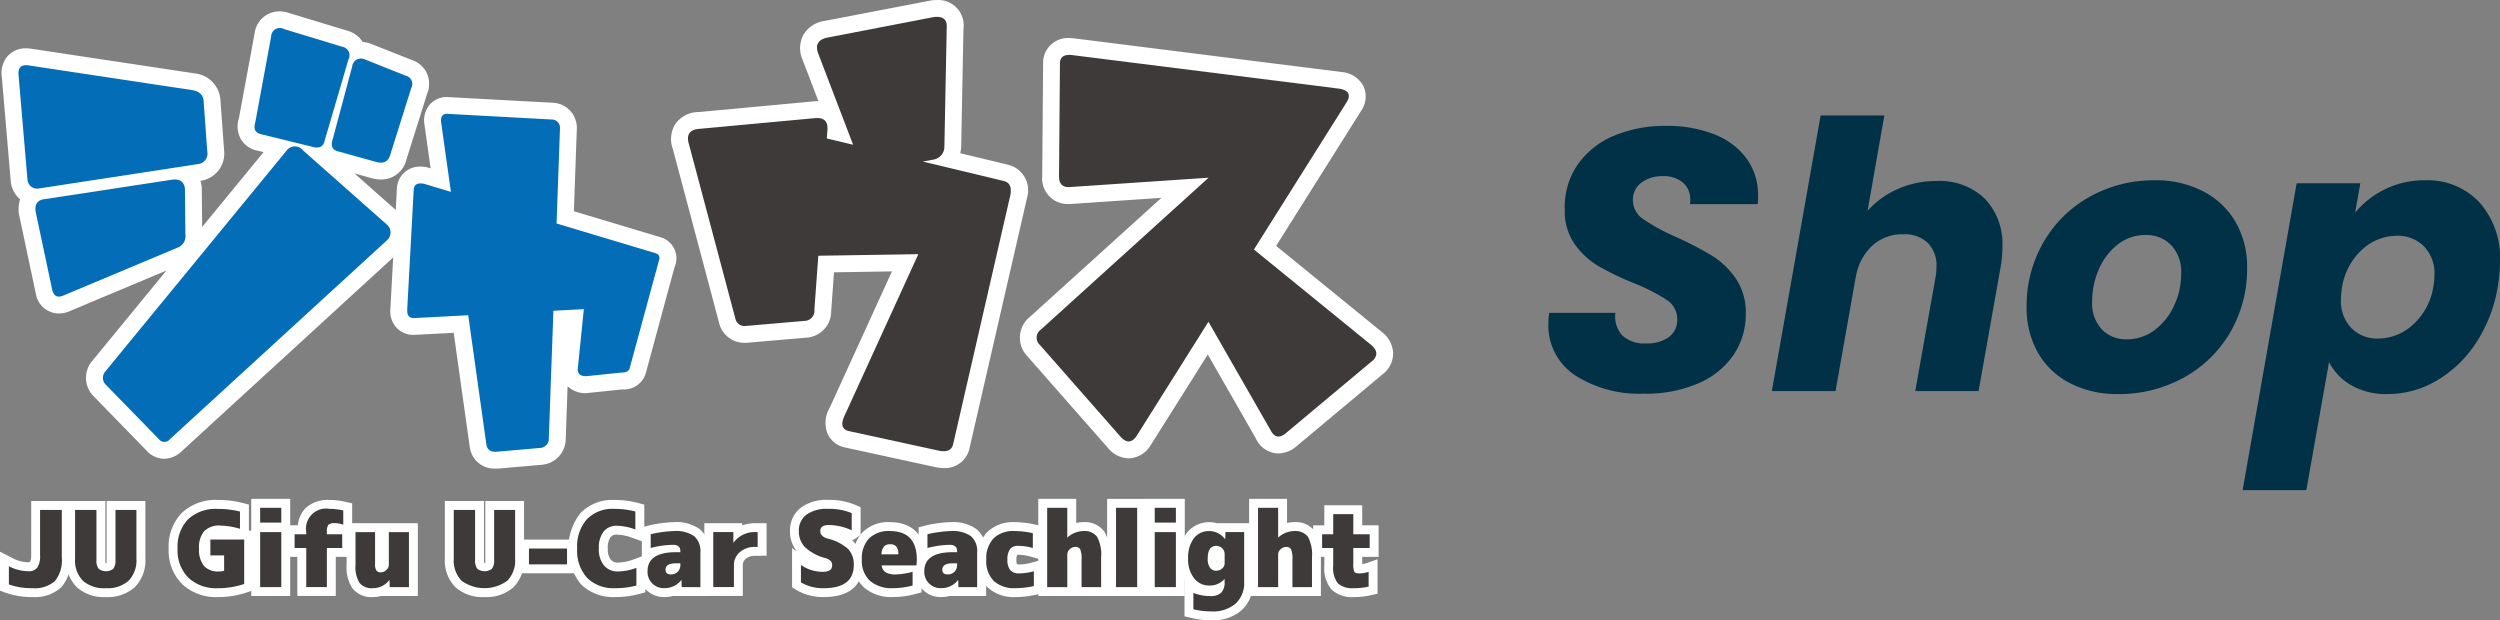
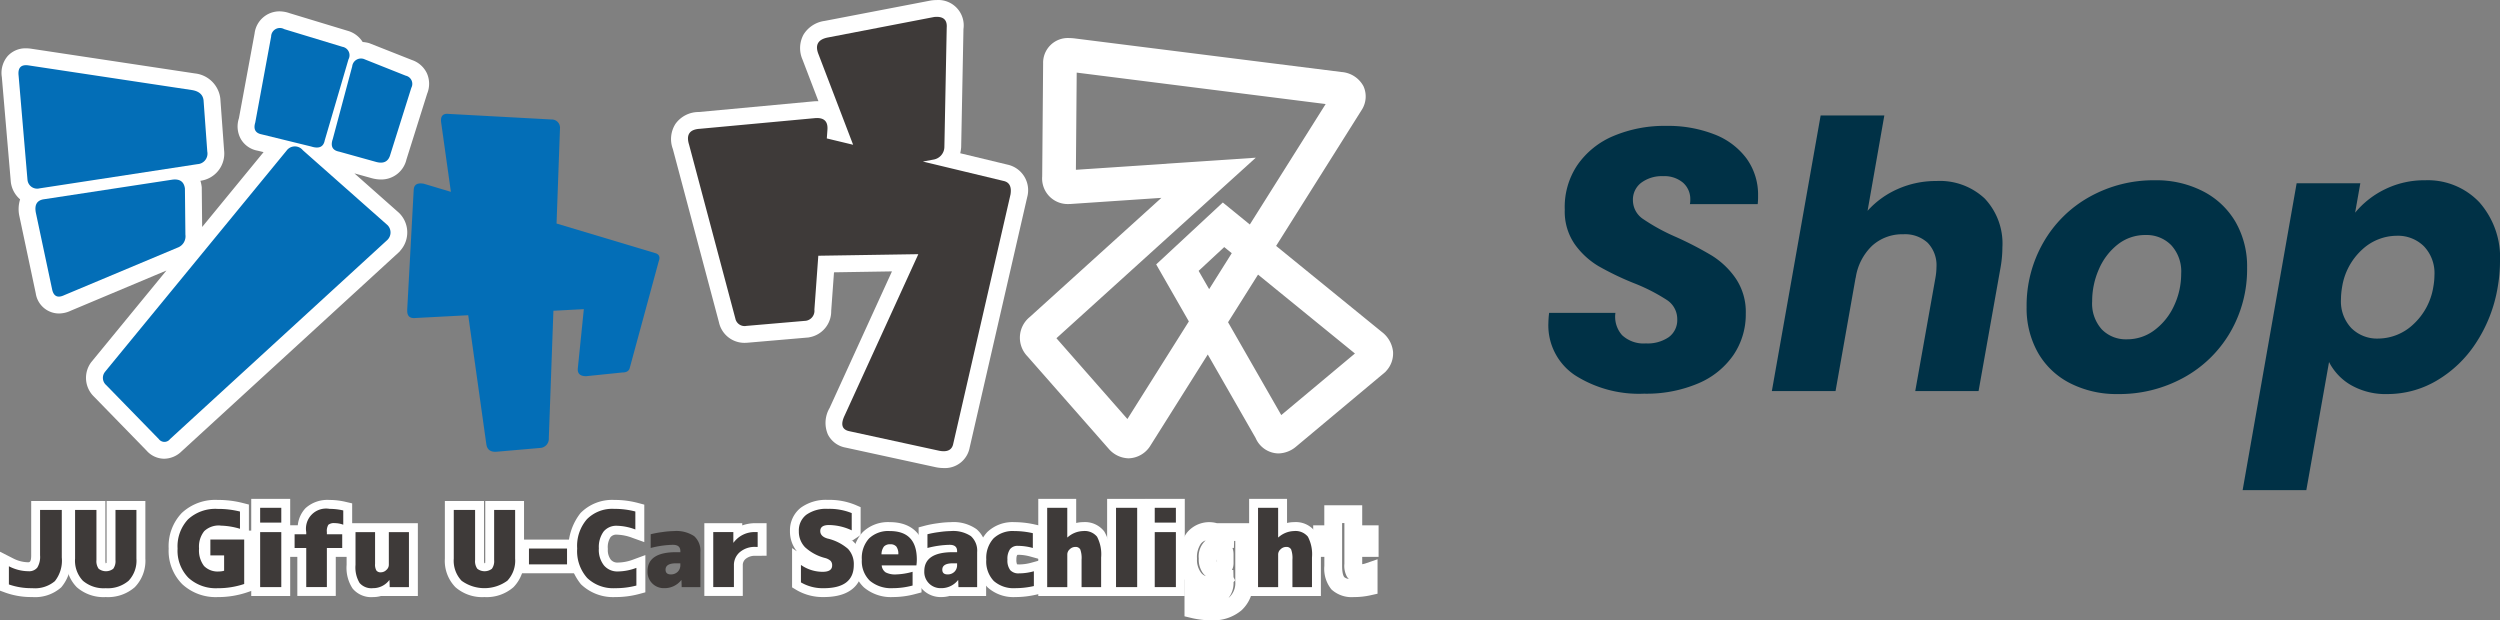
<svg xmlns="http://www.w3.org/2000/svg" width="268.489" height="66.62" viewBox="0 0 268.489 66.62">
  <rect x="0" y="0" width="268.489" height="66.62" fill="#808080" stroke="none" />
  <g id="グループ_10557" data-name="グループ 10557" transform="translate(-679.031 -1092)">
    <path id="パス_5259" data-name="パス 5259" d="M11.6.28A12.77,12.77,0,0,1,4.18-1.7,6.433,6.433,0,0,1,1.32-7.32,10.719,10.719,0,0,1,1.4-8.4H8.52A2.971,2.971,0,0,0,9.24-6a3.386,3.386,0,0,0,2.56.88,3.993,3.993,0,0,0,2.46-.68,2.266,2.266,0,0,0,.9-1.92A2.439,2.439,0,0,0,14.02-9.8a19.658,19.658,0,0,0-3.54-1.8A30.839,30.839,0,0,1,6.7-13.42a8.444,8.444,0,0,1-2.54-2.34,6.145,6.145,0,0,1-1.08-3.72,8.059,8.059,0,0,1,1.36-4.8A8.872,8.872,0,0,1,8.32-27.4,14.1,14.1,0,0,1,14-28.48a13.647,13.647,0,0,1,5.12.9,7.758,7.758,0,0,1,3.48,2.6,6.637,6.637,0,0,1,1.24,4.02,6.9,6.9,0,0,1-.04.88H16.52a2.132,2.132,0,0,0,.04-.48,2.331,2.331,0,0,0-.78-1.82,3.088,3.088,0,0,0-2.14-.7,3.7,3.7,0,0,0-2.34.7,2.279,2.279,0,0,0-.9,1.9,2.433,2.433,0,0,0,1.12,2.02A21.021,21.021,0,0,0,15-16.56a36.953,36.953,0,0,1,3.86,2,8.693,8.693,0,0,1,2.58,2.46,6.419,6.419,0,0,1,1.08,3.78A7.765,7.765,0,0,1,21.2-3.88,8.681,8.681,0,0,1,17.4-.82,14.2,14.2,0,0,1,11.6.28ZM43-22.56a7.042,7.042,0,0,1,5.18,1.88,7.04,7.04,0,0,1,1.9,5.24,13.06,13.06,0,0,1-.24,2.4L47.52,0h-6.8l2.16-12.12a7,7,0,0,0,.12-1.2,3.473,3.473,0,0,0-.94-2.6,3.586,3.586,0,0,0-2.62-.92,4.8,4.8,0,0,0-3.36,1.24,5.958,5.958,0,0,0-1.76,3.48v-.08L32.16,0H25.32l5.24-29.6H37.4L35.6-19.36a9.457,9.457,0,0,1,3.24-2.34A10.059,10.059,0,0,1,43-22.56ZM62.48.32A10.973,10.973,0,0,1,57.36-.84,8.3,8.3,0,0,1,53.9-4.12a9.689,9.689,0,0,1-1.22-4.92,13.6,13.6,0,0,1,1.8-6.92,12.97,12.97,0,0,1,4.96-4.9,14.094,14.094,0,0,1,7.04-1.78,10.94,10.94,0,0,1,5.14,1.18,8.534,8.534,0,0,1,3.5,3.3,9.565,9.565,0,0,1,1.24,4.92A13.451,13.451,0,0,1,74.54-6.3a12.974,12.974,0,0,1-5,4.86A14.333,14.333,0,0,1,62.48.32Zm.96-5.88a4.86,4.86,0,0,0,3.02-1.02,6.807,6.807,0,0,0,2.08-2.64,8.045,8.045,0,0,0,.74-3.38,4.167,4.167,0,0,0-1.08-3.08,3.688,3.688,0,0,0-2.72-1.08,4.752,4.752,0,0,0-3.02,1.02,6.767,6.767,0,0,0-2.02,2.66,8.466,8.466,0,0,0-.72,3.44,4.132,4.132,0,0,0,1.04,3.02A3.591,3.591,0,0,0,63.44-5.56Zm24.52-13.6a9.614,9.614,0,0,1,3.22-2.52,9.561,9.561,0,0,1,4.3-.96,7.621,7.621,0,0,1,5.82,2.36,8.964,8.964,0,0,1,2.22,6.4,16.366,16.366,0,0,1-.24,2.68,15.5,15.5,0,0,1-2.36,6.06A12.722,12.722,0,0,1,96.68-1.1,10.387,10.387,0,0,1,91.44.32a7.493,7.493,0,0,1-3.92-.96,6.013,6.013,0,0,1-2.36-2.48L82.72,10.64H75.88l5.8-32.96h6.84Zm8.4,7.96a7.187,7.187,0,0,0,.12-1.24,4.175,4.175,0,0,0-1.14-3.12,3.966,3.966,0,0,0-2.9-1.12,5.5,5.5,0,0,0-3.72,1.48,6.879,6.879,0,0,0-2.16,4.04,8.08,8.08,0,0,0-.12,1.32,4.162,4.162,0,0,0,1.12,3.08,3.9,3.9,0,0,0,2.88,1.12,5.531,5.531,0,0,0,3.74-1.5A6.924,6.924,0,0,0,96.36-11.2Z" transform="translate(844 1134)" fill="#003146" />
    <g id="_レイヤー_1-2" transform="translate(683.531 1083.152)">
      <path id="パス_5171" data-name="パス 5171" d="M26.141,73.682a3.4,3.4,0,0,1,1.11.2L33.44,75.76a2.792,2.792,0,0,1,1.647,1.213,3.661,3.661,0,0,1,.7.122l4.6,1.816a2.744,2.744,0,0,1,1.6,1.424,2.783,2.783,0,0,1,.029,2.183L39.79,89.591a2.772,2.772,0,0,1-2.744,2.148,3.789,3.789,0,0,1-1.02-.149L34.2,91.081,38.966,95.3a2.931,2.931,0,0,1,.176,4.066l-.093.119L15.621,120.953a2.7,2.7,0,0,1-1.846.775,2.543,2.543,0,0,1-1.906-.883l-5.618-5.767a2.8,2.8,0,0,1-.3-3.736l8.06-9.825L3.742,105.83a3.013,3.013,0,0,1-1.278.3,2.531,2.531,0,0,1-2.485-2.165l-1.757-8.284A3.464,3.464,0,0,1-1.7,93.873,2.9,2.9,0,0,1-2.7,92l-.964-11.26a2.791,2.791,0,0,1,.628-2.257,2.583,2.583,0,0,1,1.967-.831,3.78,3.78,0,0,1,.589.048l17.552,2.649A3.068,3.068,0,0,1,19.8,83.039l.406,5.577a2.945,2.945,0,0,1-2.545,3.262,3.424,3.424,0,0,1,.13.581l.015.112.044,4.269L24.446,88.8l-.62-.151a2.607,2.607,0,0,1-1.807-1.229,2.776,2.776,0,0,1-.222-2.252l1.683-9.108A2.694,2.694,0,0,1,26.141,73.682Zm5.5,5.309-4.754-1.445-1.439,7.783,4.053.992Zm6.749,3.016L35.5,80.856l-1.7,6.366,2.717.753ZM16.239,83.891.023,81.436l.8,9.369L16.563,88.39Zm19.7,13.543-8.058-7.118L9.268,112.994l4.569,4.691ZM14.244,97.5l-.04-3.852L1.89,95.529l1.391,6.576Z" transform="translate(-0.639 -63.615)" fill="#fff" />
-       <path id="パス_5172" data-name="パス 5172" d="M203.93,156.849a2.653,2.653,0,0,1-2.73-2.255l-1.734-12.328-4.27.223a2.475,2.475,0,0,1-1.856-.754,2.611,2.611,0,0,1-.676-2l.7-12.917a2.456,2.456,0,0,1,2.542-2.4,3.781,3.781,0,0,1,.7.069l.38.113-.651-4.64a2.65,2.65,0,0,1,.554-2.2,2.438,2.438,0,0,1,1.881-.814h.093l.249.018,10.969.593a2.692,2.692,0,0,1,2.611,2.755l-.32,8.9,9.288,2.785a2.353,2.353,0,0,1,1.52,3.227l-3.046,11.237a2.435,2.435,0,0,1-2.545,1.884l-3.9.4a2.728,2.728,0,0,1-1.991-.741l-.2,5.654a2.8,2.8,0,0,1-2.559,2.781l-4.722.411Zm-.841-14.774,1.558,11.1,3.253-.283.4-11.089h0Zm12.356-4.269-.731,7.2,2.133-.218,2.628-9.683-7.237-2.169h0l-.182,5.05ZM196.9,128.337l-.568,10.477,2.626-.139h0l-1.424-10.146Zm4.444,1.332,1.237,8.813,5.847-.308.228-6.313Zm-.553-3.939,8,2.4.253-7.017-8.969-.484Z" transform="translate(-155.241 -97.676)" fill="#fff" />
      <path id="パス_5173" data-name="パス 5173" d="M363.773,118.214a4.347,4.347,0,0,1-.815-.082l-9.7-2.11a2.655,2.655,0,0,1-1.921-1.41,3.154,3.154,0,0,1,.179-2.844l6.7-14.674-6.225.1-.3,4.135a2.836,2.836,0,0,1-2.311,2.835l-.118.026-6.6.568-.254.01a2.8,2.8,0,0,1-2.773-2.21l-4.952-18.609a3.029,3.029,0,0,1,.3-2.723,3.06,3.06,0,0,1,2.488-1.247L349.9,78.823l.268-.007.151,0-1.723-4.5a3.051,3.051,0,0,1,.115-2.641,3.151,3.151,0,0,1,2.28-1.481L362.4,68a4.707,4.707,0,0,1,.626-.048,2.728,2.728,0,0,1,2.868,3.114l-.246,12.7a4.352,4.352,0,0,1-.1.64l5.078,1.223a2.809,2.809,0,0,1,2.112,3.5l-6.178,26.888A2.693,2.693,0,0,1,363.773,118.214Zm-8.718-5.5,8.147,1.772,5.866-25.517-7.591-1.827-4.96.916a2.651,2.651,0,0,1-.664.077,2.913,2.913,0,0,1-2.739-2.021l-.271-.707-.592,8.166,11.628-.182ZM338.309,83.527l4.676,17.572,5.134-.442.244-3.409-.285.009a2.879,2.879,0,0,1-2.166-.842,2.76,2.76,0,0,1-.73-2.1l.1-11.209q0-.112,0-.218Zm10.576.583-.059,6.741.482-6.639Zm12.691-.662h0l.469-.087.228-11.651-10.058,1.933,3.181,8.317,6.18,1.488Z" transform="translate(-266.923 -59.1)" fill="#fff" />
      <path id="パス_5174" data-name="パス 5174" d="M515.984,87.178a4.639,4.639,0,0,1,.648.048l28.595,3.6a2.907,2.907,0,0,1,2.352,1.532,2.664,2.664,0,0,1-.2,2.548L538.193,109.5l11.352,9.239a3.069,3.069,0,0,1,1.206,2.126,2.765,2.765,0,0,1-.734,2.065l-.093.107-9.566,8a3.03,3.03,0,0,1-1.913.749,2.716,2.716,0,0,1-2.45-1.652l-5.142-8.972-6.138,9.75a2.841,2.841,0,0,1-2.359,1.4,2.911,2.911,0,0,1-2.133-1.014l-8.753-9.959a2.862,2.862,0,0,1,.261-4.2l14.141-12.8-9.731.656-.235.008a2.747,2.747,0,0,1-2.835-2.965l.1-12.125A2.653,2.653,0,0,1,515.984,87.178Zm27.53,7.085-26.737-3.376-.086,10.438,19.32-1.3L514.6,119.414l7.622,8.676,6.6-10.481-3.509-6.123,7.156-6.649,2.9,2.364Zm-10.085,16.019-.808-.657-2.75,2.555L531,114.145Zm13.229,10.772-10.406-8.473-3.22,5.115,5.714,9.971Z" transform="translate(-405.644 -74.242)" fill="#fff" />
      <path id="パス_5175" data-name="パス 5175" d="M5.791,98.442,4.84,87.284q-.15-1.3,1.1-1.1l17.564,2.651c.734.134,1.133.5,1.2,1.1l.4,5.5a1.136,1.136,0,0,1-1.05,1.35l-16.962,2.6a1.043,1.043,0,0,1-1.3-.95Zm2.653,11.811L6.692,102q-.252-1.3.9-1.45l13.76-2.1q1.2-.15,1.35.95l.051,4.954a1.292,1.292,0,0,1-.85,1.4l-12.159,5.1c-.7.334-1.135.134-1.3-.6Zm5.7,8.806L33.613,95.34a1.1,1.1,0,0,1,1.752-.051l9.106,8.056a1.118,1.118,0,0,1-.051,1.6L21.1,126.313a.751.751,0,0,1-1.2,0l-5.653-5.8a1.026,1.026,0,0,1-.1-1.452ZM30.26,92.289l1.7-9.206a.939.939,0,0,1,1.4-.8l6.255,1.9a.92.92,0,0,1,.651,1.35l-2.551,8.706c-.134.7-.619.918-1.452.651l-5.3-1.3c-.7-.132-.933-.568-.7-1.3Zm8.307,1.85,2.1-7.856a.948.948,0,0,1,1.35-.751l4.4,1.752a.9.9,0,0,1,.6,1.3l-2.252,7.156q-.3,1.151-1.552.8l-3.952-1.1c-.7-.132-.933-.568-.7-1.3Z" transform="translate(-7.342 -70.308)" fill="#036eb7" />
      <path id="パス_5176" data-name="パス 5176" d="M201.164,146.514l.7-12.91c.032-.568.4-.782,1.1-.651l24.869,7.456q.6.2.351.85l-3.1,11.409c-.068.368-.334.551-.8.551l-3.9.4c-.634,0-.933-.266-.9-.8l.651-6.4-18.063.95c-.634.068-.933-.217-.9-.85Zm8.507,14.462L204.816,126.4c-.1-.7.166-1.016.8-.95l11.058.6a.881.881,0,0,1,.9.95l-1.2,33.276a.986.986,0,0,1-.95,1.05l-4.6.4c-.668.066-1.05-.183-1.15-.751Z" transform="translate(-161.934 -104.369)" fill="#036eb7" />
      <path id="パス_5177" data-name="パス 5177" d="M348.093,108.788l-4.954-18.614q-.5-1.6,1.15-1.7l12.41-1.15q1.4-.1,1.3,1.25l-1.4,19.316a1.088,1.088,0,0,1-.9,1.2l-6.4.551a1.015,1.015,0,0,1-1.2-.85Zm5.7-19.065q-.051-1.1,1.5-.85l21.616,5.2q.95.2.751,1.452L371.51,122.3q-.2,1-1.5.751l-9.657-2.1q-1.2-.252-.5-1.7l7.907-17.313-12.759.2q-1.352.1-1.3-1.05l.1-11.358Zm7.705,2.4L357,80.366q-.5-1.4,1.05-1.7l11.409-2.2q1.451-.15,1.35,1.15l-.251,12.81a1.394,1.394,0,0,1-1.15,1.35l-6.506,1.2q-.95.252-1.4-.85Z" transform="translate(-273.636 -65.793)" fill="#3e3a39" />
-       <path id="パス_5178" data-name="パス 5178" d="M521.539,108.72l.1-12.11q0-1.1,1.4-.9l28.622,3.6q1.451.252.8,1.4L529.846,136.64q-.749,1.049-1.652.1l-8.706-9.908a1.053,1.053,0,0,1,.1-1.652L537.6,108.869l-14.862,1q-1.2.1-1.2-1.15Zm17.664,5.2,15.863,12.91q.95.8.251,1.6l-9.457,7.907q-1,.8-1.6-.351l-10.008-17.464,4.954-4.6Z" transform="translate(-412.305 -80.935)" fill="#3e3a39" />
      <path id="パス_5179" data-name="パス 5179" d="M-1.149,321.006l4.242,0v6.067a4.384,4.384,0,0,1-1.019,3.209,4.217,4.217,0,0,1-3.119,1.041,8.236,8.236,0,0,1-2.827-.456l-.628-.23v-4.184l1.391.708a3.619,3.619,0,0,0,1.666.429c.191-.014.293-.18.293-.748Zm2.328,1.917H.764v3.925a3.037,3.037,0,0,1-.5,1.905,1.894,1.894,0,0,1-.955.651,2.161,2.161,0,0,0,1.4-.459,2.633,2.633,0,0,0,.47-1.868Z" transform="translate(0 -258.355)" fill="#fff" />
      <path id="パス_5180" data-name="パス 5180" d="M33.18,331.338a4.372,4.372,0,0,1-3.11-1.056,4.05,4.05,0,0,1-1.14-3.082V321.02h4.208v6.351a1.065,1.065,0,0,0,.037.349l.106-.072c-.027-.009-.011-.106-.011-.277V321.02h4.163V327.2a4.063,4.063,0,0,1-1.137,3.079A4.384,4.384,0,0,1,33.18,331.338Zm-2.337-8.4V327.2a2.253,2.253,0,0,0,.54,1.69,1.861,1.861,0,0,0,.835.428,1.632,1.632,0,0,1-.513-.385,2.242,2.242,0,0,1-.481-1.562v-4.437Zm4.339,0v4.437a2.253,2.253,0,0,1-.481,1.562,1.628,1.628,0,0,1-.457.357,1.794,1.794,0,0,0,.732-.4,2.227,2.227,0,0,0,.542-1.69v-4.267Z" transform="translate(-26.322 -258.367)" fill="#fff" />
      <path id="パス_5181" data-name="パス 5181" d="M85.973,320.48a10.653,10.653,0,0,1,2.621.312l.721.183v2.8h.453v6.411l-.648.221a9.74,9.74,0,0,1-3.147.506,5.294,5.294,0,0,1-3.814-1.385A5.086,5.086,0,0,1,80.7,325.7a5.166,5.166,0,0,1,1.407-3.819A5.264,5.264,0,0,1,85.973,320.48Zm-1.444,8.3a2.565,2.565,0,0,1-.743-.57A3.649,3.649,0,0,1,83,325.7a3.575,3.575,0,0,1,.815-2.523,2.608,2.608,0,0,1,.984-.656,2.765,2.765,0,0,0-1.347.717,3.3,3.3,0,0,0-.843,2.462,3.217,3.217,0,0,0,.872,2.451A2.823,2.823,0,0,0,84.528,328.78Zm3.326-3.093H87.61v3.119l-.3.085q.277-.045.547-.11Z" transform="translate(-67.086 -257.941)" fill="#fff" />
      <path id="パス_5182" data-name="パス 5182" d="M122.41,319.95h4.184v10.431H122.41Zm2.271,4.524h-.357v3.993h.357Z" transform="translate(-99.928 -257.524)" fill="#fff" />
      <path id="パス_5183" data-name="パス 5183" d="M144.515,320.49h0a7.5,7.5,0,0,1,1.694.195l.74.172v3.671l-.113-.042V326.6h-1.648v4.2H141.06v-4.2h-1.25v-3.389h1.3a3.115,3.115,0,0,1,.835-1.844A3.5,3.5,0,0,1,144.515,320.49Zm-1.24,4.639v-1.184a2.1,2.1,0,0,1,.408-1.432l.005-.006a.954.954,0,0,0-.394.218,1.859,1.859,0,0,0-.321,1.22v4.947h.3Z" transform="translate(-113.628 -257.949)" fill="#fff" />
      <path id="パス_5184" data-name="パス 5184" d="M170.58,332.24h7.652v7.82l-3.951-.005a3.184,3.184,0,0,1-.869.118,2.589,2.589,0,0,1-2.191-.924,4.04,4.04,0,0,1-.641-2.531Zm2.1,1.914h-.187v2.564a2.367,2.367,0,0,0,.233,1.349c.043.055.162.2.7.192a1.373,1.373,0,0,1-.421-.38,2.09,2.09,0,0,1-.323-1.276Zm3.638,0h-.245l0,2.565a1.592,1.592,0,0,1-.151.678h.169l.042.75h.187Z" transform="translate(-137.856 -267.201)" fill="#fff" />
      <path id="パス_5185" data-name="パス 5185" d="M224.46,331.338a4.372,4.372,0,0,1-3.11-1.056,4.05,4.05,0,0,1-1.14-3.082V321.02h4.208v6.351a1.065,1.065,0,0,0,.037.349l.106-.072c-.027-.009-.011-.106-.011-.277V321.02h4.163V327.2a4.063,4.063,0,0,1-1.137,3.079A4.384,4.384,0,0,1,224.46,331.338Zm-2.337-8.4V327.2a2.253,2.253,0,0,0,.54,1.69,1.861,1.861,0,0,0,.835.428,1.632,1.632,0,0,1-.513-.385,2.242,2.242,0,0,1-.481-1.562v-4.437Zm4.339,0v4.437a2.253,2.253,0,0,1-.481,1.562,1.628,1.628,0,0,1-.457.357,1.794,1.794,0,0,0,.732-.4,2.227,2.227,0,0,0,.542-1.69v-4.267Z" transform="translate(-176.934 -258.367)" fill="#fff" />
      <path id="パス_5186" data-name="パス 5186" d="M264.192,344.137h-6V340.52h6Z" transform="translate(-206.839 -273.721)" fill="#fff" />
      <path id="パス_5187" data-name="パス 5187" d="M287.6,330.911a4.973,4.973,0,0,1-3.689-1.375,6.151,6.151,0,0,1-.051-7.642,4.758,4.758,0,0,1,3.627-1.414,9.8,9.8,0,0,1,2.516.315l.711.189v4.025l-1.279-.458a5.073,5.073,0,0,0-1.665-.342.8.8,0,0,0-.684.273,1.973,1.973,0,0,0-.29,1.211v.134a1.691,1.691,0,0,0,.32,1.064.912.912,0,0,0,.767.314,4.828,4.828,0,0,0,1.657-.328l1.288-.475v4l-.708.19A9.714,9.714,0,0,1,287.6,330.911Zm-.758-8.475a2.585,2.585,0,0,0-1.587.768,3.485,3.485,0,0,0-.786,2.491,3.438,3.438,0,0,0,.8,2.5,2.705,2.705,0,0,0,1.543.747,2.741,2.741,0,0,1-1.143-.792,3.617,3.617,0,0,1-.79-2.448l.007-.24a3.584,3.584,0,0,1,.724-2.2A2.623,2.623,0,0,1,286.837,322.436Z" transform="translate(-226.02 -257.941)" fill="#fff" />
-       <path id="パス_5188" data-name="パス 5188" d="M321.905,331.71a4.279,4.279,0,0,1,2.773.759,3.009,3.009,0,0,1,1.022,2.468v4.705h-3.893v-.016a3.308,3.308,0,0,1-.924.128,2.7,2.7,0,0,1-2.772-2.775,2.967,2.967,0,0,1,.34-1.425v-3.283l.71-.19a11.332,11.332,0,0,1,1.362-.256A10.454,10.454,0,0,1,321.905,331.71Zm1.882,6.019v-2.792a1.231,1.231,0,0,0-.317-.984.955.955,0,0,0-.234-.134,1.647,1.647,0,0,1,.309,1l0,1.475a2.141,2.141,0,0,1-.106.68h.179l.042.75Zm-3.532-.112a1.522,1.522,0,0,1-.214-.806c0-.025,0-.058,0-.1a1.282,1.282,0,0,0-.021.269.8.8,0,0,0,.226.631Z" transform="translate(-254.02 -266.784)" fill="#fff" />
      <path id="パス_5189" data-name="パス 5189" d="M351.28,332.22h4.072v.241a4.149,4.149,0,0,1,1.429-.241h1.184v3.495l-1.175.011a1.549,1.549,0,0,0-1.065.324.856.856,0,0,0-.316.7v3.285H351.28Zm2.158,1.914h-.245v3.993h.3v-1.371a2.8,2.8,0,0,1,.408-1.486h-.442Z" transform="translate(-280.137 -267.185)" fill="#fff" />
      <path id="パス_5190" data-name="パス 5190" d="M398.6,320.46a7.3,7.3,0,0,1,2.935.533l.577.249v2.993l-.868.579-.126-.055a3.133,3.133,0,0,1,.322.288,3.314,3.314,0,0,1,.9,2.393c0,1.29-.545,3.455-4.193,3.455a5.586,5.586,0,0,1-2.936-.763l-.462-.279v-4.218l.519.352a3.371,3.371,0,0,1-.745-2.185,3.078,3.078,0,0,1,1.162-2.5A4.6,4.6,0,0,1,398.6,320.46Zm.588,8.428c1.234-.261,1.234-1.009,1.234-1.448a1.456,1.456,0,0,0-.357-1.062,4.157,4.157,0,0,0-1.8-.858,1.764,1.764,0,0,1-1.449-1.713,1.516,1.516,0,0,1,.717-1.316,1.8,1.8,0,0,0-.665.311,1.167,1.167,0,0,0-.439,1,1.465,1.465,0,0,0,.4,1.074,4.049,4.049,0,0,0,1.763.91,2.282,2.282,0,0,1,.993.564,1.63,1.63,0,0,1,.42,1.146A1.519,1.519,0,0,1,399.188,328.888Z" transform="translate(-314.184 -257.926)" fill="#fff" />
      <path id="パス_5191" data-name="パス 5191" d="M430.637,339.745a4.493,4.493,0,0,1-3.124-1.037,3.845,3.845,0,0,1-1.183-2.985,4.053,4.053,0,0,1,1.042-2.937A3.9,3.9,0,0,1,430.3,331.7c2.448,0,3.852,1.466,3.852,4.023a5.463,5.463,0,0,1-.054.758l-.115.824h-.284v1.939l-.713.188A9.225,9.225,0,0,1,430.637,339.745ZM428.6,334.3a2.45,2.45,0,0,0-.352,1.423,2.12,2.12,0,0,0,.44,1.451,2.3,2.3,0,0,1-.208-.684l-.057-.378h-.049l.016-.219-.075-.5h.112l.023-.307A3.122,3.122,0,0,1,428.6,334.3Zm3.566,1.092h.062a3.4,3.4,0,0,0-.074-.535q.012.143.012.3Z" transform="translate(-339.231 -266.776)" fill="#fff" />
      <path id="パス_5192" data-name="パス 5192" d="M461.7,331.71a4.278,4.278,0,0,1,2.773.759,3.009,3.009,0,0,1,1.022,2.468v4.705H461.6v-.016a3.308,3.308,0,0,1-.924.128,2.7,2.7,0,0,1-2.772-2.775,2.966,2.966,0,0,1,.34-1.425v-3.283l.71-.19a11.334,11.334,0,0,1,1.362-.256A10.453,10.453,0,0,1,461.7,331.71Zm1.882,6.019v-2.792a1.231,1.231,0,0,0-.317-.984.953.953,0,0,0-.234-.134,1.647,1.647,0,0,1,.309,1l0,1.475a2.14,2.14,0,0,1-.106.68h.179l.042.75Zm-3.532-.112a1.523,1.523,0,0,1-.214-.806c0-.025,0-.058,0-.1a1.282,1.282,0,0,0-.021.269.8.8,0,0,0,.226.631Z" transform="translate(-364.089 -266.784)" fill="#fff" />
      <path id="パス_5193" data-name="パス 5193" d="M493.175,331.7a10.08,10.08,0,0,1,2.2.251l.748.168v3.615l-1.212-.336a5.012,5.012,0,0,0-1.335-.193c-.1-.015-.179.112-.179.521a1.25,1.25,0,0,0,.069.5,2.1,2.1,0,0,0,.224.017,5.037,5.037,0,0,0,1.336-.193l1.212-.335v3.613l-.748.167a10.078,10.078,0,0,1-2.2.251,4.15,4.15,0,0,1-2.979-1.037,3.953,3.953,0,0,1-1.1-2.985,4.03,4.03,0,0,1,1.051-2.95A3.927,3.927,0,0,1,493.175,331.7Zm-.965,5.972a1.775,1.775,0,0,1-.2-.194,2.594,2.594,0,0,1-.534-1.754,2.683,2.683,0,0,1,.485-1.718,1.79,1.79,0,0,1,.236-.249,1.52,1.52,0,0,0-.579.36,2.2,2.2,0,0,0-.5,1.6,2.164,2.164,0,0,0,.513,1.6A1.613,1.613,0,0,0,492.21,337.672Z" transform="translate(-388.742 -266.776)" fill="#fff" />
      <path id="パス_5194" data-name="パス 5194" d="M527.667,330.383l-7.707,0V319.95h4.072v2.588a3.153,3.153,0,0,1,.748-.09,2.609,2.609,0,0,1,2.27,1.007,4.771,4.771,0,0,1,.617,2.79Zm-2.1-1.914h.187v-2.224a3.2,3.2,0,0,0-.259-1.675c-.126-.176-.467-.212-.73-.209a1.4,1.4,0,0,1,.541.55,3.267,3.267,0,0,1,.26,1.562Zm-3.693,0h.245l0-2.565a1.607,1.607,0,0,1,.249-.858h-.227l-.023-.957v-2.224h-.245Z" transform="translate(-412.954 -257.524)" fill="#fff" />
      <path id="パス_5195" data-name="パス 5195" d="M558.924,330.381H554.74V319.95h4.184Zm-2.271-1.913h.357v-6.6h-.357Z" transform="translate(-440.339 -257.524)" fill="#fff" />
-       <path id="パス_5196" data-name="パス 5196" d="M574.29,319.95h4.184v10.431H574.29Zm2.271,4.524H576.2v3.993h.357Z" transform="translate(-455.733 -257.524)" fill="#fff" />
+       <path id="パス_5196" data-name="パス 5196" d="M574.29,319.95h4.184v10.431H574.29Zm2.271,4.524H576.2h.357Z" transform="translate(-455.733 -257.524)" fill="#fff" />
      <path id="パス_5197" data-name="パス 5197" d="M594.615,342.243a9.244,9.244,0,0,1-2.154-.254l-.734-.176V337.92a4.437,4.437,0,0,1-.568-2.31,4.346,4.346,0,0,1,.828-2.778,3.089,3.089,0,0,1,3.216-1.019h3.888v6.293a3.922,3.922,0,0,1-1.243,3.064A4.687,4.687,0,0,1,594.615,342.243Zm2.377-4.1a2.571,2.571,0,0,1-.535,1.693q.06-.046.116-.1a2.072,2.072,0,0,0,.607-1.639v-4.38h-.125l-.023.75h-.157a1.935,1.935,0,0,1,.118.678v.965a1.622,1.622,0,0,1-.17.731h.147l.019.767.17.339ZM594,333.664a1.026,1.026,0,0,0-.522.363,2.533,2.533,0,0,0-.409,1.583,2.335,2.335,0,0,0,.424,1.509,1.1,1.1,0,0,0,.53.381,1.807,1.807,0,0,1-.333-.346,2.5,2.5,0,0,1-.431-1.544A2.313,2.313,0,0,1,594,333.664Zm1.174,2.049a.752.752,0,0,0,.055.305Z" transform="translate(-469.016 -266.776)" fill="#fff" />
      <path id="パス_5198" data-name="パス 5198" d="M634.177,330.383l-7.707,0V319.95h4.072v2.588a3.152,3.152,0,0,1,.748-.09,2.609,2.609,0,0,1,2.27,1.007,4.771,4.771,0,0,1,.617,2.79Zm-2.1-1.914h.187v-2.224a3.2,3.2,0,0,0-.259-1.675c-.126-.176-.467-.212-.73-.209a1.4,1.4,0,0,1,.541.55,3.268,3.268,0,0,1,.26,1.562Zm-3.693,0h.245l0-2.565a1.607,1.607,0,0,1,.249-.858h-.227l-.023-.957v-2.224h-.244Z" transform="translate(-496.819 -257.524)" fill="#fff" />
      <path id="パス_5199" data-name="パス 5199" d="M663.193,333.023h0a3.2,3.2,0,0,1-2.4-.818,3.518,3.518,0,0,1-.765-2.524v-.974H658.83v-3.389h1.193V323.16h4.072v2.158h1.76v3.389h-1.76v.746q0,.02,0,.039a2,2,0,0,0,.376-.091l1.27-.44v3.7l-.746.168A8.2,8.2,0,0,1,663.193,333.023Zm-1.257-6.23v2.887c0,.91.195,1.16.234,1.2a.87.87,0,0,0,.489.19,1.222,1.222,0,0,1-.2-.228,2.427,2.427,0,0,1-.278-1.39v-4.38h-.245Z" transform="translate(-522.299 -260.052)" fill="#fff" />
      <path id="パス_5200" data-name="パス 5200" d="M3.351,325.512H5.679v5.111a3.548,3.548,0,0,1-.744,2.539,3.314,3.314,0,0,1-2.437.755,7.247,7.247,0,0,1-2.5-.4v-1.954a4.59,4.59,0,0,0,2.1.534,1.127,1.127,0,0,0,.948-.387,2.2,2.2,0,0,0,.3-1.318V325.51Z" transform="translate(-3.543 -261.902)" fill="#3e3a39" />
      <path id="パス_5201" data-name="パス 5201" d="M39.177,333.129a3.444,3.444,0,0,1-2.454.8,3.444,3.444,0,0,1-2.454-.8,3.128,3.128,0,0,1-.84-2.385V325.52h2.294v5.394a1.385,1.385,0,0,0,.238.925,1.283,1.283,0,0,0,1.569,0,1.393,1.393,0,0,0,.238-.925V325.52h2.249v5.224a3.139,3.139,0,0,1-.84,2.385Z" transform="translate(-29.866 -261.91)" fill="#3e3a39" />
      <path id="パス_5202" data-name="パス 5202" d="M89.8,326.774a2.271,2.271,0,0,0-1.737.6,2.665,2.665,0,0,0-.557,1.869,2.756,2.756,0,0,0,.534,1.873,2.037,2.037,0,0,0,1.59.591,2.089,2.089,0,0,0,.568-.079v-1.648H88.721v-1.7h3.634v4.769a8.748,8.748,0,0,1-2.838.455,4.354,4.354,0,0,1-3.151-1.118,4.151,4.151,0,0,1-1.165-3.14,4.23,4.23,0,0,1,1.125-3.14,4.329,4.329,0,0,1,3.191-1.118,9.655,9.655,0,0,1,2.385.283v1.852a7.755,7.755,0,0,0-2.1-.34Z" transform="translate(-70.629 -261.485)" fill="#3e3a39" />
      <path id="パス_5203" data-name="パス 5203" d="M126.91,326.04v-1.59h2.271v1.59Zm0,6.927v-5.906h2.271v5.906Z" transform="translate(-103.471 -261.067)" fill="#3e3a39" />
      <path id="パス_5204" data-name="パス 5204" d="M148.06,324.99a6.491,6.491,0,0,1,1.476.17v1.533a2.588,2.588,0,0,0-.908-.17.964.964,0,0,0-.693.176,1.286,1.286,0,0,0-.159.789v.228h1.648v1.475h-1.648v4.2H145.56v-4.2h-1.25v-1.475h1.25v-.228a2.162,2.162,0,0,1,2.5-2.5Z" transform="translate(-117.171 -261.492)" fill="#3e3a39" />
      <path id="パス_5205" data-name="パス 5205" d="M178.66,336.74h2.158v5.906h-2.067l-.023-.751h-.023a2.171,2.171,0,0,1-1.75.863,1.677,1.677,0,0,1-1.437-.557,3.229,3.229,0,0,1-.438-1.941V336.74h2.1v3.406a1.278,1.278,0,0,0,.142.717.556.556,0,0,0,.483.193.835.835,0,0,0,.585-.251.737.737,0,0,0,.268-.544V336.74Z" transform="translate(-141.399 -270.744)" fill="#3e3a39" />
      <path id="パス_5206" data-name="パス 5206" d="M230.457,333.129a4.183,4.183,0,0,1-4.907,0,3.128,3.128,0,0,1-.84-2.385V325.52H227v5.394a1.385,1.385,0,0,0,.238.925,1.283,1.283,0,0,0,1.569,0,1.393,1.393,0,0,0,.238-.925V325.52H231.3v5.224a3.139,3.139,0,0,1-.84,2.385Z" transform="translate(-180.477 -261.91)" fill="#3e3a39" />
      <path id="パス_5207" data-name="パス 5207" d="M262.69,346.723v-1.7h4.089v1.7Z" transform="translate(-210.382 -277.264)" fill="#3e3a39" />
      <path id="パス_5208" data-name="パス 5208" d="M289.376,329.241a2.691,2.691,0,0,0,.557,1.822,1.872,1.872,0,0,0,1.488.642,5.779,5.779,0,0,0,1.988-.387v1.9a8.72,8.72,0,0,1-2.271.283,4.04,4.04,0,0,1-3.008-1.091,4.323,4.323,0,0,1-1.08-3.168,4.372,4.372,0,0,1,1.046-3.147,3.824,3.824,0,0,1,2.93-1.112,8.81,8.81,0,0,1,2.271.283v1.931a5.973,5.973,0,0,0-1.988-.4,1.772,1.772,0,0,0-1.42.619,2.808,2.808,0,0,0-.51,1.822Z" transform="translate(-229.563 -261.485)" fill="#3e3a39" />
      <path id="パス_5209" data-name="パス 5209" d="M326.131,338.479v-.113c0-.455-.266-.68-.8-.68a10.216,10.216,0,0,0-2.386.34V336.55a10.388,10.388,0,0,1,1.244-.232,9.54,9.54,0,0,1,1.254-.108,3.439,3.439,0,0,1,2.169.544,2.1,2.1,0,0,1,.67,1.726v3.748h-2.009l-.023-.751h-.023a2.266,2.266,0,0,1-1.805.863,1.741,1.741,0,0,1-1.816-1.818q0-2.044,3.066-2.045h.455Zm0,1.193h-.455q-1.135,0-1.135.682,0,.51.568.51a1.011,1.011,0,0,0,.731-.279.982.982,0,0,0,.289-.744v-.17Z" transform="translate(-257.563 -270.327)" fill="#3e3a39" />
      <path id="パス_5210" data-name="パス 5210" d="M360.551,338.312h-.228a2.465,2.465,0,0,0-1.686.561A1.814,1.814,0,0,0,358,340.3v2.328H355.78V336.72h2.158v1.135h.023a2.786,2.786,0,0,1,2.362-1.135h.227v1.59Z" transform="translate(-283.68 -270.729)" fill="#3e3a39" />
      <path id="パス_5211" data-name="パス 5211" d="M404.692,327.271a5.883,5.883,0,0,0-2.441-.568c-.621,0-.931.217-.931.646q0,.568.761.8a5.129,5.129,0,0,1,2.215,1.112,2.382,2.382,0,0,1,.625,1.726q0,2.5-3.236,2.5a4.621,4.621,0,0,1-2.441-.625v-1.873a4.071,4.071,0,0,0,2.328.738q1.024,0,1.023-.682a.691.691,0,0,0-.159-.489,1.417,1.417,0,0,0-.578-.306,5.019,5.019,0,0,1-2.175-1.165,2.416,2.416,0,0,1-.663-1.733,2.115,2.115,0,0,1,.8-1.75,3.67,3.67,0,0,1,2.322-.636,6.383,6.383,0,0,1,2.556.455v1.852Z" transform="translate(-317.727 -261.469)" fill="#3e3a39" />
      <path id="パス_5212" data-name="パス 5212" d="M432.965,339.891a1,1,0,0,0,.432.751,2.224,2.224,0,0,0,1.125.215,7.347,7.347,0,0,0,1.76-.283v1.476a8.239,8.239,0,0,1-2.1.283,3.565,3.565,0,0,1-2.481-.789,2.92,2.92,0,0,1-.87-2.277A3.112,3.112,0,0,1,431.6,337a2.98,2.98,0,0,1,2.237-.8q2.9,0,2.9,3.066a4.507,4.507,0,0,1-.045.625Zm-.021-1.193h1.805a1.287,1.287,0,0,0-.21-.829.8.8,0,0,0-.642-.249.892.892,0,0,0-.687.238A1.4,1.4,0,0,0,432.943,338.7Z" transform="translate(-342.774 -270.319)" fill="#3e3a39" />
      <path id="パス_5213" data-name="パス 5213" d="M465.921,338.479v-.113c0-.455-.266-.68-.8-.68a10.216,10.216,0,0,0-2.385.34V336.55a10.387,10.387,0,0,1,1.244-.232,9.539,9.539,0,0,1,1.254-.108,3.438,3.438,0,0,1,2.169.544,2.1,2.1,0,0,1,.67,1.726v3.748h-2.009l-.023-.751h-.023a2.266,2.266,0,0,1-1.805.863,1.741,1.741,0,0,1-1.816-1.818q0-2.044,3.066-2.045h.455Zm0,1.193h-.455q-1.135,0-1.135.682,0,.51.568.51a1.011,1.011,0,0,0,.731-.279.982.982,0,0,0,.289-.744v-.17Z" transform="translate(-367.632 -270.327)" fill="#3e3a39" />
      <path id="パス_5214" data-name="パス 5214" d="M493.7,339.266a3.113,3.113,0,0,1,.778-2.277,3,3,0,0,1,2.232-.789,9.083,9.083,0,0,1,1.988.228v1.59a5.948,5.948,0,0,0-1.59-.228,1.02,1.02,0,0,0-.857.353,1.821,1.821,0,0,0-.279,1.125,1.711,1.711,0,0,0,.3,1.129,1.188,1.188,0,0,0,.948.347,5.962,5.962,0,0,0,1.59-.227v1.59a9.087,9.087,0,0,1-1.988.227,3.221,3.221,0,0,1-2.317-.772,3.032,3.032,0,0,1-.806-2.294Z" transform="translate(-392.277 -270.319)" fill="#3e3a39" />
      <path id="パス_5215" data-name="パス 5215" d="M526.618,332.967H524.46V324.45h2.158v3.181h.023a2.605,2.605,0,0,1,1.682-.683,1.712,1.712,0,0,1,1.492.608,4.06,4.06,0,0,1,.438,2.232v3.181h-2.1v-2.953a2.7,2.7,0,0,0-.142-1.1.559.559,0,0,0-.54-.262.838.838,0,0,0-.585.249.734.734,0,0,0-.266.544v3.521Z" transform="translate(-416.497 -261.067)" fill="#3e3a39" />
      <path id="パス_5216" data-name="パス 5216" d="M559.24,332.967V324.45h2.271v8.517Z" transform="translate(-443.883 -261.067)" fill="#3e3a39" />
      <path id="パス_5217" data-name="パス 5217" d="M578.79,326.04v-1.59h2.271v1.59Zm0,6.927v-5.906h2.271v5.906Z" transform="translate(-459.276 -261.067)" fill="#3e3a39" />
-       <path id="パス_5218" data-name="パス 5218" d="M599.557,341.356a2.064,2.064,0,0,1-1.624.693,2,2,0,0,1-1.631-.778,3.232,3.232,0,0,1-.642-2.118,3.412,3.412,0,0,1,.619-2.181,2.01,2.01,0,0,1,1.652-.772,2.139,2.139,0,0,1,1.692.863h.023l.023-.751h2.009v5.337a3,3,0,0,1-.925,2.351,3.755,3.755,0,0,1-2.6.829,8.241,8.241,0,0,1-1.931-.227v-1.76a4.9,4.9,0,0,0,1.818.34,1.63,1.63,0,0,0,1.163-.353,1.581,1.581,0,0,0,.37-1.182v-.3h-.023Zm-1.794-2.2a1.618,1.618,0,0,0,.245.976.783.783,0,0,0,.663.33.93.93,0,0,0,.636-.238.717.717,0,0,0,.272-.557V338.7a.871.871,0,0,0-.262-.653.888.888,0,0,0-.646-.255q-.909,0-.908,1.363Z" transform="translate(-472.559 -270.319)" fill="#3e3a39" />
      <path id="パス_5219" data-name="パス 5219" d="M633.128,332.967H630.97V324.45h2.158v3.181h.023a2.606,2.606,0,0,1,1.682-.683,1.712,1.712,0,0,1,1.492.608,4.06,4.06,0,0,1,.438,2.232v3.181h-2.1v-2.953a2.7,2.7,0,0,0-.142-1.1.559.559,0,0,0-.54-.262.838.838,0,0,0-.585.249.734.734,0,0,0-.266.544v3.521Z" transform="translate(-500.362 -261.067)" fill="#3e3a39" />
-       <path id="パス_5220" data-name="パス 5220" d="M666.738,335.61a2.313,2.313,0,0,1-1.716-.523,2.689,2.689,0,0,1-.5-1.862v-1.931H663.33v-1.476h1.193V327.66h2.158v2.158h1.76v1.476h-1.76V333a1.939,1.939,0,0,0,.113.853c.077.113.247.17.51.17a3.11,3.11,0,0,0,1.023-.17v1.59a7.211,7.211,0,0,1-1.59.17Z" transform="translate(-525.842 -263.595)" fill="#3e3a39" />
    </g>
  </g>
</svg>